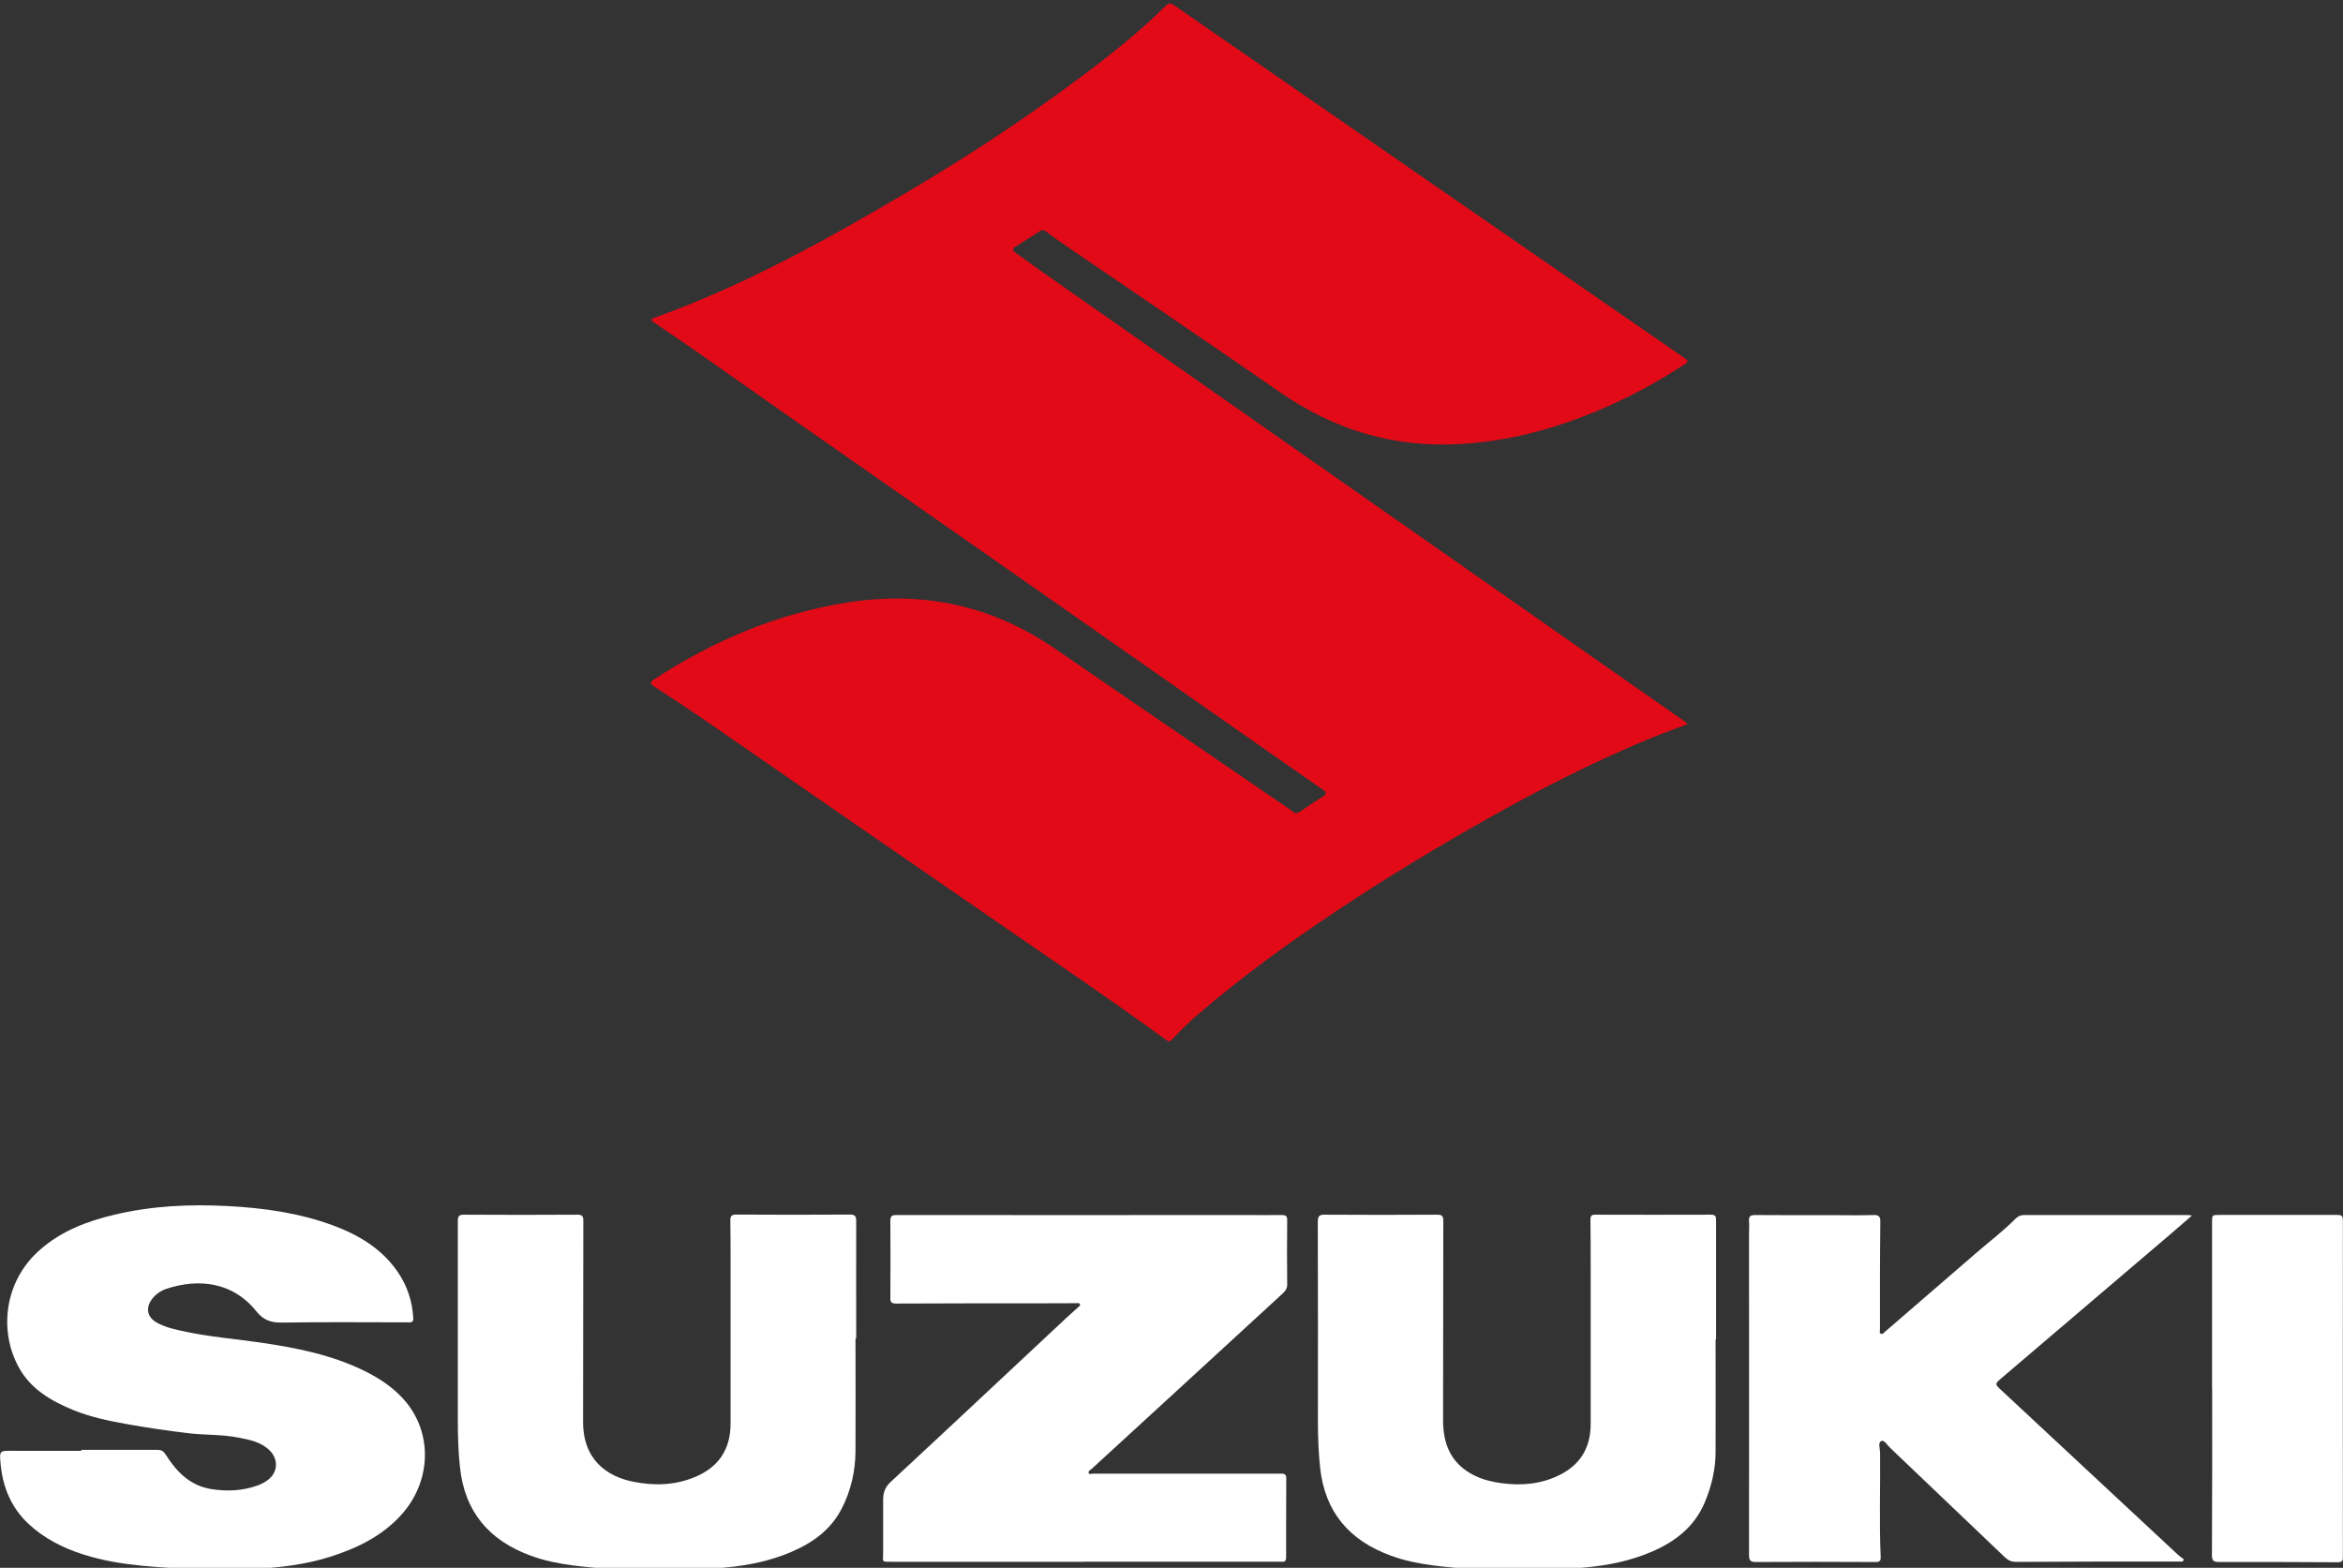
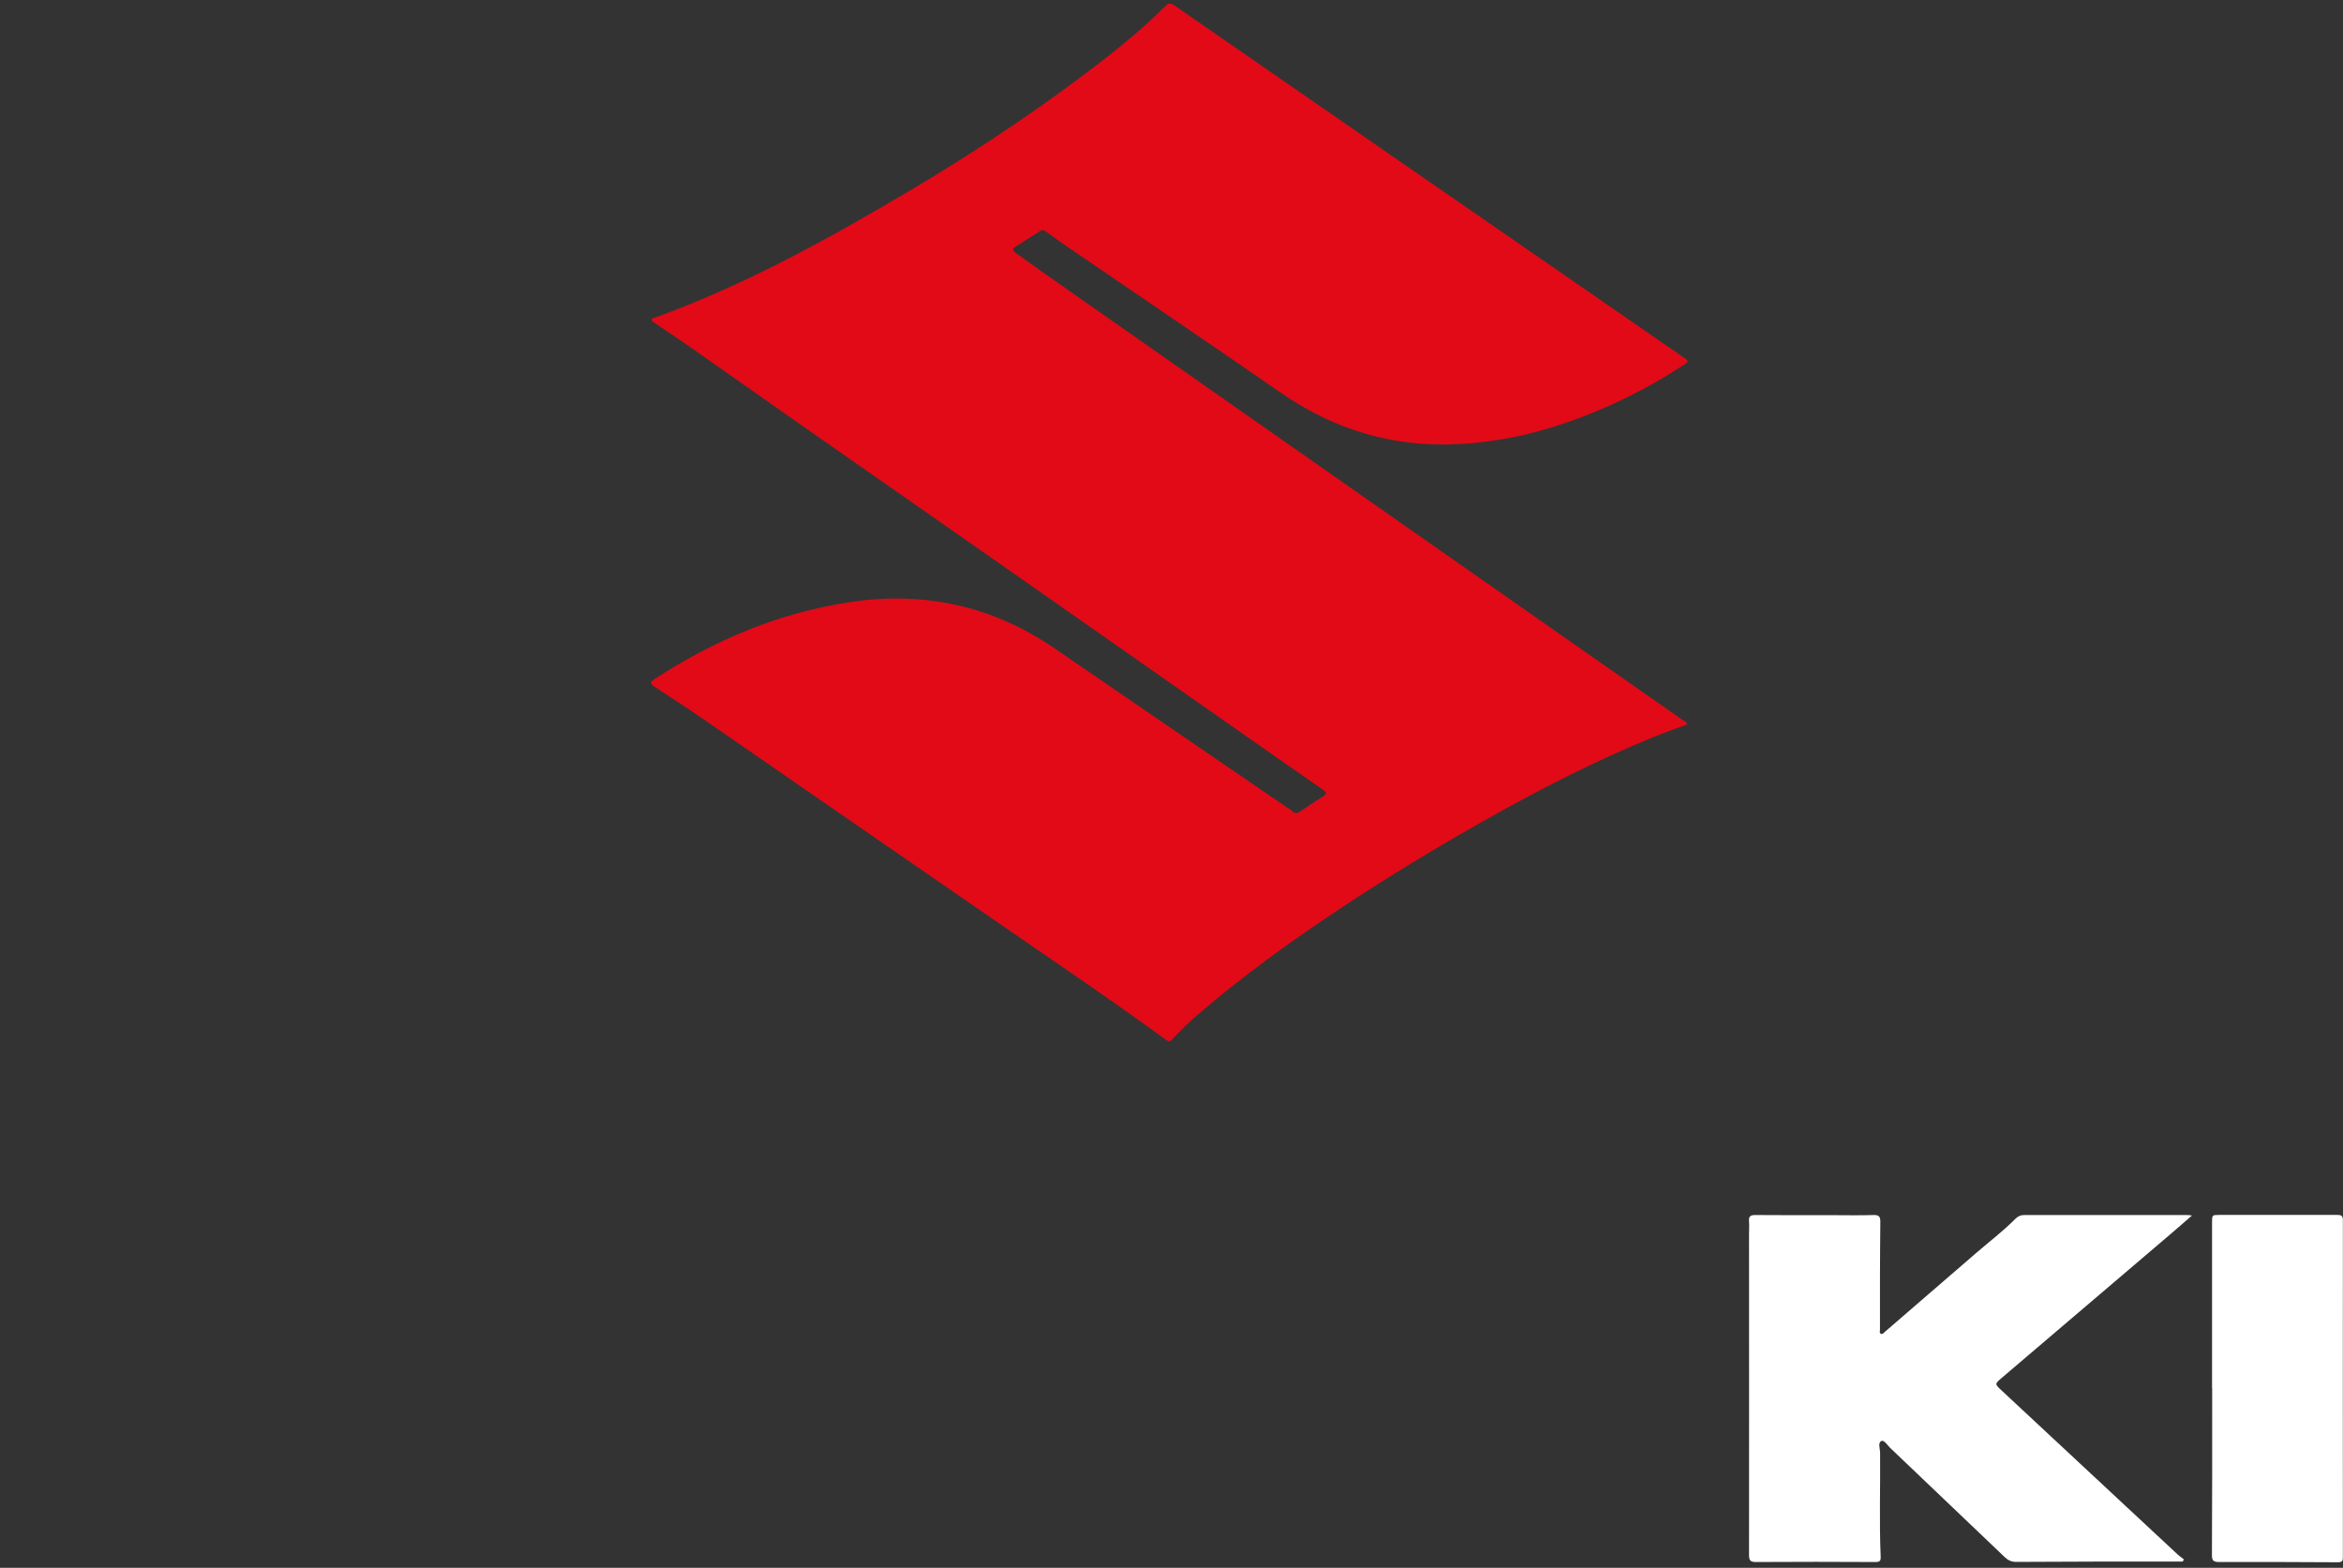
<svg xmlns="http://www.w3.org/2000/svg" id="Calque_1" data-name="Calque 1" viewBox="0 0 198.26 132.66">
  <rect x="0" y="0" width="198.26" height="132.66" fill="#333333" stroke="none" />
  <defs>
    <style>
      .cls-1 {
        fill: #fff;
      }

      .cls-2 {
        fill: #e20a17;
      }
    </style>
  </defs>
  <path class="cls-2" d="m142.79,61.28c-1.04.39-2.09.76-3.11,1.18-4.65,1.92-9.13,4.19-13.51,6.65-4.36,2.44-8.63,5.02-12.79,7.78-4.19,2.78-8.27,5.72-12.08,9.01-.64.55-1.25,1.15-1.84,1.76-.54.56-.44.59-1.07.13-4.52-3.3-9.16-6.42-13.76-9.6-4.59-3.17-9.18-6.33-13.77-9.5-3.67-2.53-7.33-5.08-11.01-7.61-1.48-1.02-2.98-2.01-4.49-2.99-.39-.25-.35-.38,0-.61,5.05-3.3,10.49-5.6,16.48-6.52,6.32-.97,12.14.29,17.42,3.92,6.56,4.5,13.13,8.99,19.7,13.48.14.09.28.18.4.29.21.18.4.19.63.03.66-.45,1.33-.88,2-1.32.42-.28.09-.43-.11-.58-1.31-.92-2.62-1.83-3.93-2.74-7.5-5.25-15-10.5-22.5-15.75-6.21-4.34-12.42-8.67-18.63-13.01-2.73-1.91-5.44-3.83-8.17-5.74-1.08-.75-2.17-1.48-3.26-2.22-.09-.06-.23-.1-.23-.24,0-.19.17-.18.29-.22,7.58-2.73,14.59-6.62,21.5-10.71,4.93-2.92,9.72-6.06,14.31-9.49,2.58-1.92,5.11-3.9,7.39-6.18.27-.27.48-.19.74-.01,7.04,4.87,14.07,9.73,21.11,14.6,7.3,5.04,14.6,10.08,21.9,15.13.54.37.53.38-.03.74-3.31,2.16-6.84,3.86-10.59,5.07-2.66.86-5.4,1.4-8.21,1.56-5.6.33-10.64-1.18-15.24-4.37-5.9-4.09-11.84-8.1-17.76-12.15-.7-.48-1.4-.96-2.08-1.47-.18-.13-.3-.15-.48-.03-.7.45-1.4.89-2.11,1.34-.3.19-.15.36.04.5.74.54,1.48,1.07,2.23,1.6,6.5,4.55,13.01,9.11,19.51,13.66,8.95,6.26,17.89,12.52,26.84,18.78,2.63,1.84,5.27,3.68,7.9,5.52.13.09.3.16.38.34Z" />
-   <path class="cls-1" d="m6.87,122.68c2.15,0,4.3,0,6.45,0,.34,0,.52.11.71.41.91,1.46,2.08,2.63,3.86,2.91,1.34.21,2.69.15,3.99-.34.26-.1.51-.24.74-.4.88-.62.98-1.73.22-2.51-.73-.74-1.7-.92-2.67-1.11-1.4-.28-2.82-.2-4.22-.37-1.78-.21-3.56-.47-5.32-.79-1.51-.27-3.01-.59-4.43-1.17-1.87-.77-3.61-1.77-4.62-3.63-1.66-3.04-1.26-7.23,1.78-9.91,1.81-1.6,3.98-2.43,6.29-2.98,3.17-.76,6.38-.91,9.62-.74,3.05.16,6.06.58,8.94,1.65,2.16.8,4.09,1.96,5.43,3.9.81,1.17,1.25,2.49,1.33,3.92.03.41-.21.37-.47.37-3.53,0-7.06-.04-10.59.02-.96.01-1.6-.17-2.25-.99-1.94-2.42-4.82-2.78-7.57-1.87-.46.15-.87.43-1.18.81-.63.79-.48,1.61.41,2.08.76.41,1.59.57,2.42.75,2.05.43,4.15.6,6.22.9,3.1.45,6.17,1.05,9,2.47,1.29.65,2.47,1.45,3.4,2.58,2.29,2.78,2.09,6.82-.44,9.58-1.64,1.79-3.75,2.8-6,3.51-2.12.67-4.31.92-6.53,1.03-1.43.07-2.87.16-4.29.07-3.36-.23-6.76-.25-10.02-1.29-1.73-.55-3.33-1.35-4.67-2.6-1.46-1.37-2.18-3.11-2.36-5.08-.1-1.12-.1-1.11,1.03-1.1,1.93.01,3.86,0,5.8,0,0-.02,0-.04,0-.05Z" />
  <path class="cls-1" d="m185.48,102.85c-.69.6-1.28,1.12-1.87,1.62-4.72,4.03-9.45,8.06-14.18,12.08-.66.56-.66.55-.02,1.14,3.61,3.36,7.21,6.72,10.82,10.08,1.35,1.26,2.7,2.52,4.06,3.78.16.14.33.26.5.39-.03.06-.06.13-.09.19-.24,0-.48,0-.71,0-4.46,0-8.93,0-13.39.03-.4,0-.69-.14-.97-.41-3.22-3.08-6.45-6.16-9.69-9.24-.24-.23-.51-.69-.74-.58-.31.14-.12.63-.11.96.03,2.95-.08,5.89.05,8.84.01.29-.04.44-.41.44-3.38-.02-6.76-.02-10.15,0-.46,0-.58-.13-.58-.59.01-9.05,0-18.11,0-27.16,0-.35.03-.7,0-1.05-.04-.43.09-.57.55-.56,2.12.02,4.23.01,6.35.01,1.22,0,2.43.03,3.65-.01.46-.01.56.15.56.56-.02,1.51-.02,3.03-.03,4.54,0,1.53,0,3.06,0,4.59,0,.12-.07.29.08.36.14.06.24-.08.34-.17,2.57-2.22,5.14-4.44,7.71-6.66,1.12-.97,2.3-1.86,3.35-2.92.2-.2.43-.3.71-.3,4.61,0,9.23,0,13.84,0,.08,0,.16.02.38.04Z" />
-   <path class="cls-1" d="m91.75,132.15c-5.41,0-10.83,0-16.24,0-.97,0-.78.06-.78-.8-.01-1.48.01-2.96,0-4.44,0-.62.16-1.08.64-1.52,4.99-4.63,9.95-9.29,14.93-13.94.3-.28.62-.55.93-.84.08-.07.22-.14.14-.28-.06-.1-.18-.06-.27-.06-1.05,0-2.1,0-3.15.01-4.05,0-8.1,0-12.14.02-.39,0-.48-.13-.47-.49.01-2.16.02-4.33,0-6.49,0-.44.13-.51.53-.51,9.85.01,19.69,0,29.54,0,1.02,0,2.03.01,3.05,0,.34,0,.47.08.46.44-.02,1.81-.02,3.63,0,5.44,0,.39-.21.61-.46.83-2.92,2.68-5.83,5.36-8.75,8.04-2.45,2.25-4.91,4.5-7.36,6.75-.1.09-.3.17-.22.34.07.14.24.04.37.04,5.31,0,10.63.01,15.94,0,.32,0,.41.13.4.41,0,2.23-.02,4.46-.01,6.69,0,.45-.3.35-.55.35-4.43,0-8.86,0-13.29,0-1.07,0-2.13,0-3.2,0h0Z" />
-   <path class="cls-1" d="m145.17,113.31c0,3.18.01,6.36,0,9.54,0,1.49-.35,2.93-.93,4.31-.89,2.07-2.53,3.32-4.55,4.17-1.72.73-3.52,1.1-5.36,1.28-3.14.31-6.28.49-9.43.2-2.43-.23-4.88-.32-7.21-1.18-3.51-1.28-5.59-3.69-5.99-7.48-.13-1.28-.18-2.55-.18-3.83,0-5.64.01-11.28-.01-16.93,0-.53.15-.62.64-.61,3.15.02,6.3.02,9.45,0,.4,0,.53.09.53.52-.02,5.63,0,11.25-.02,16.88,0,2.12.74,3.75,2.72,4.7.71.34,1.47.52,2.25.62,1.72.23,3.39.07,4.96-.73,1.76-.9,2.57-2.37,2.56-4.33,0-4.38,0-8.75,0-13.13,0-1.36,0-2.73-.02-4.09,0-.32.07-.44.41-.44,3.26.01,6.53.01,9.8,0,.44,0,.42.23.42.54,0,3.33,0,6.66,0,9.99h-.03Z" />
-   <path class="cls-1" d="m72.39,113.27c0,3.2.02,6.39,0,9.59-.02,1.66-.39,3.27-1.15,4.76-.93,1.83-2.49,2.94-4.34,3.72-1.72.73-3.52,1.1-5.36,1.28-3.14.31-6.29.49-9.43.19-2.43-.23-4.89-.32-7.21-1.18-3.51-1.29-5.58-3.7-5.98-7.49-.14-1.31-.18-2.62-.18-3.93,0-5.63,0-11.25,0-16.88,0-.44.1-.55.54-.55,3.18.02,6.36.02,9.55,0,.39,0,.53.07.53.51-.02,5.66,0,11.32-.02,16.98-.02,3.28,2.06,4.68,4.27,5.11,1.77.35,3.5.3,5.19-.4,2.02-.84,3.02-2.35,3.02-4.54,0-4.64,0-9.29,0-13.93,0-1.07,0-2.13-.02-3.2-.01-.4.08-.54.52-.54,3.2.02,6.4.02,9.6,0,.43,0,.53.14.53.54-.01,3.31,0,6.62,0,9.94,0,0-.02,0-.03,0Z" />
  <path class="cls-1" d="m187.18,117.46c0-4.68,0-9.35,0-14.03,0-.63,0-.63.65-.63,3.31,0,6.63,0,9.94,0,.36,0,.48.07.48.46-.01,9.48,0,18.97,0,28.45,0,.29,0,.48-.41.48-3.35-.02-6.69-.03-10.04-.02-.49,0-.64-.1-.63-.63.03-4.69.02-9.38.02-14.08h0Z" />
</svg>